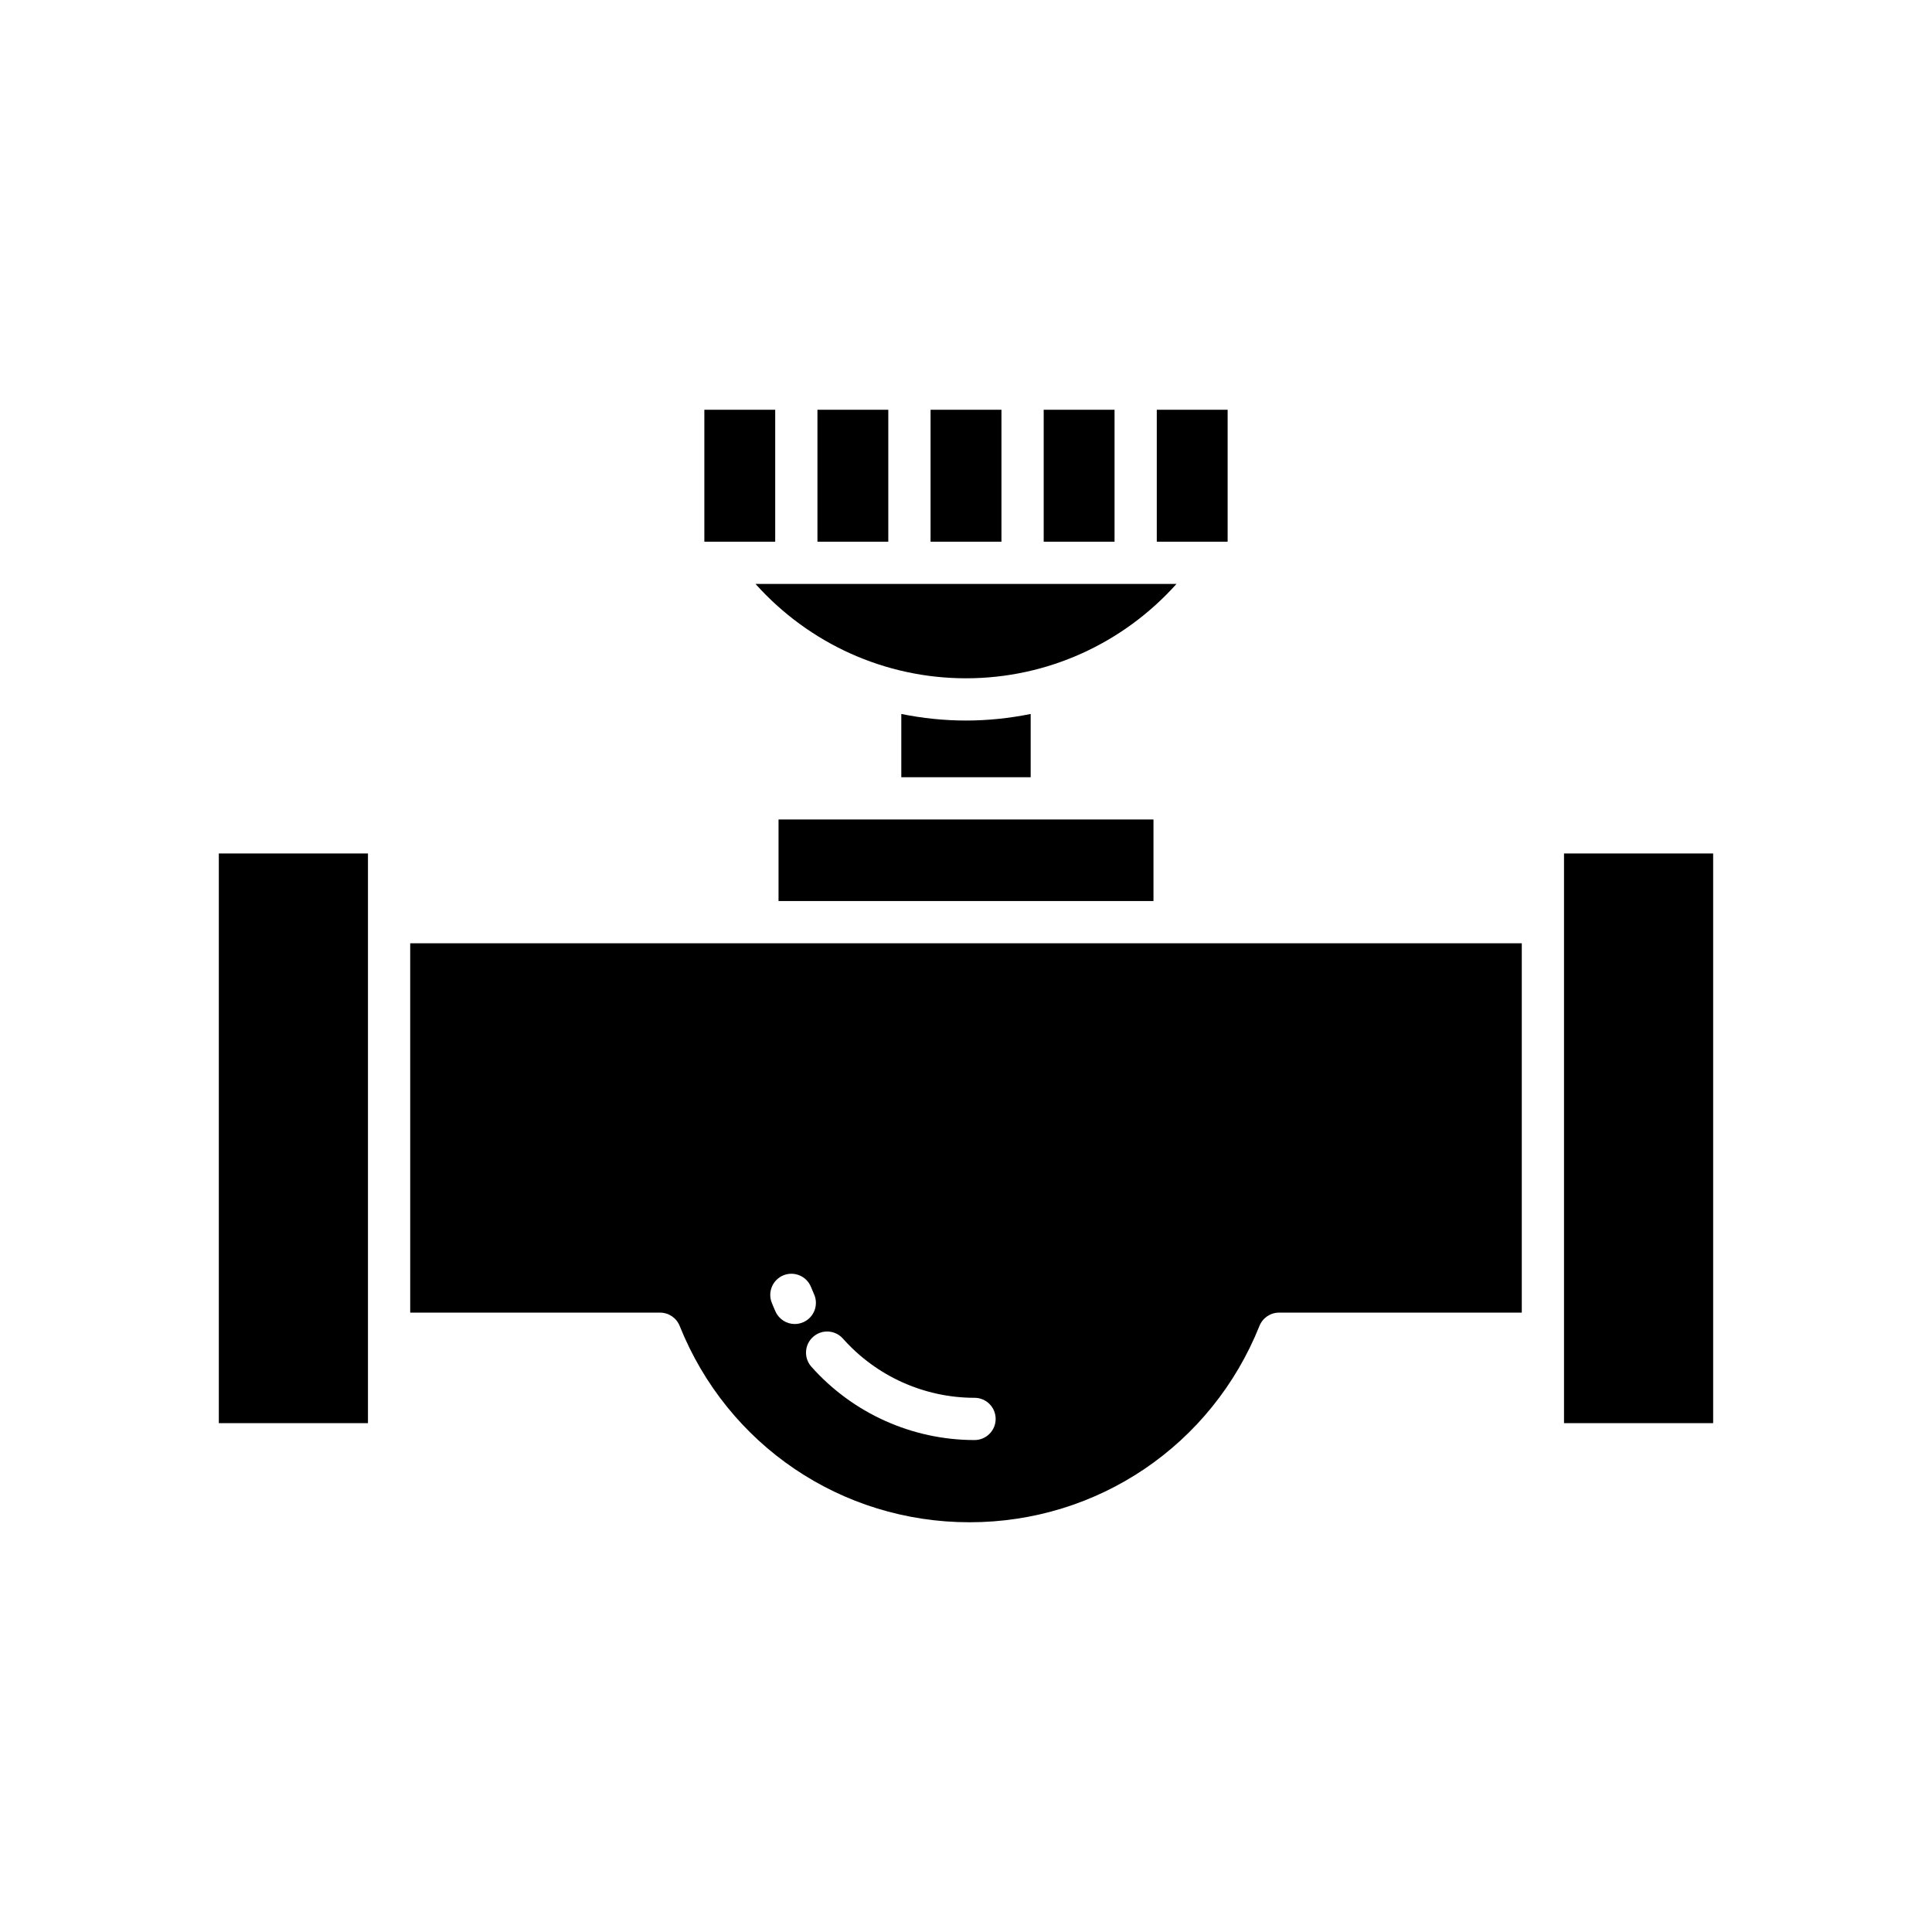
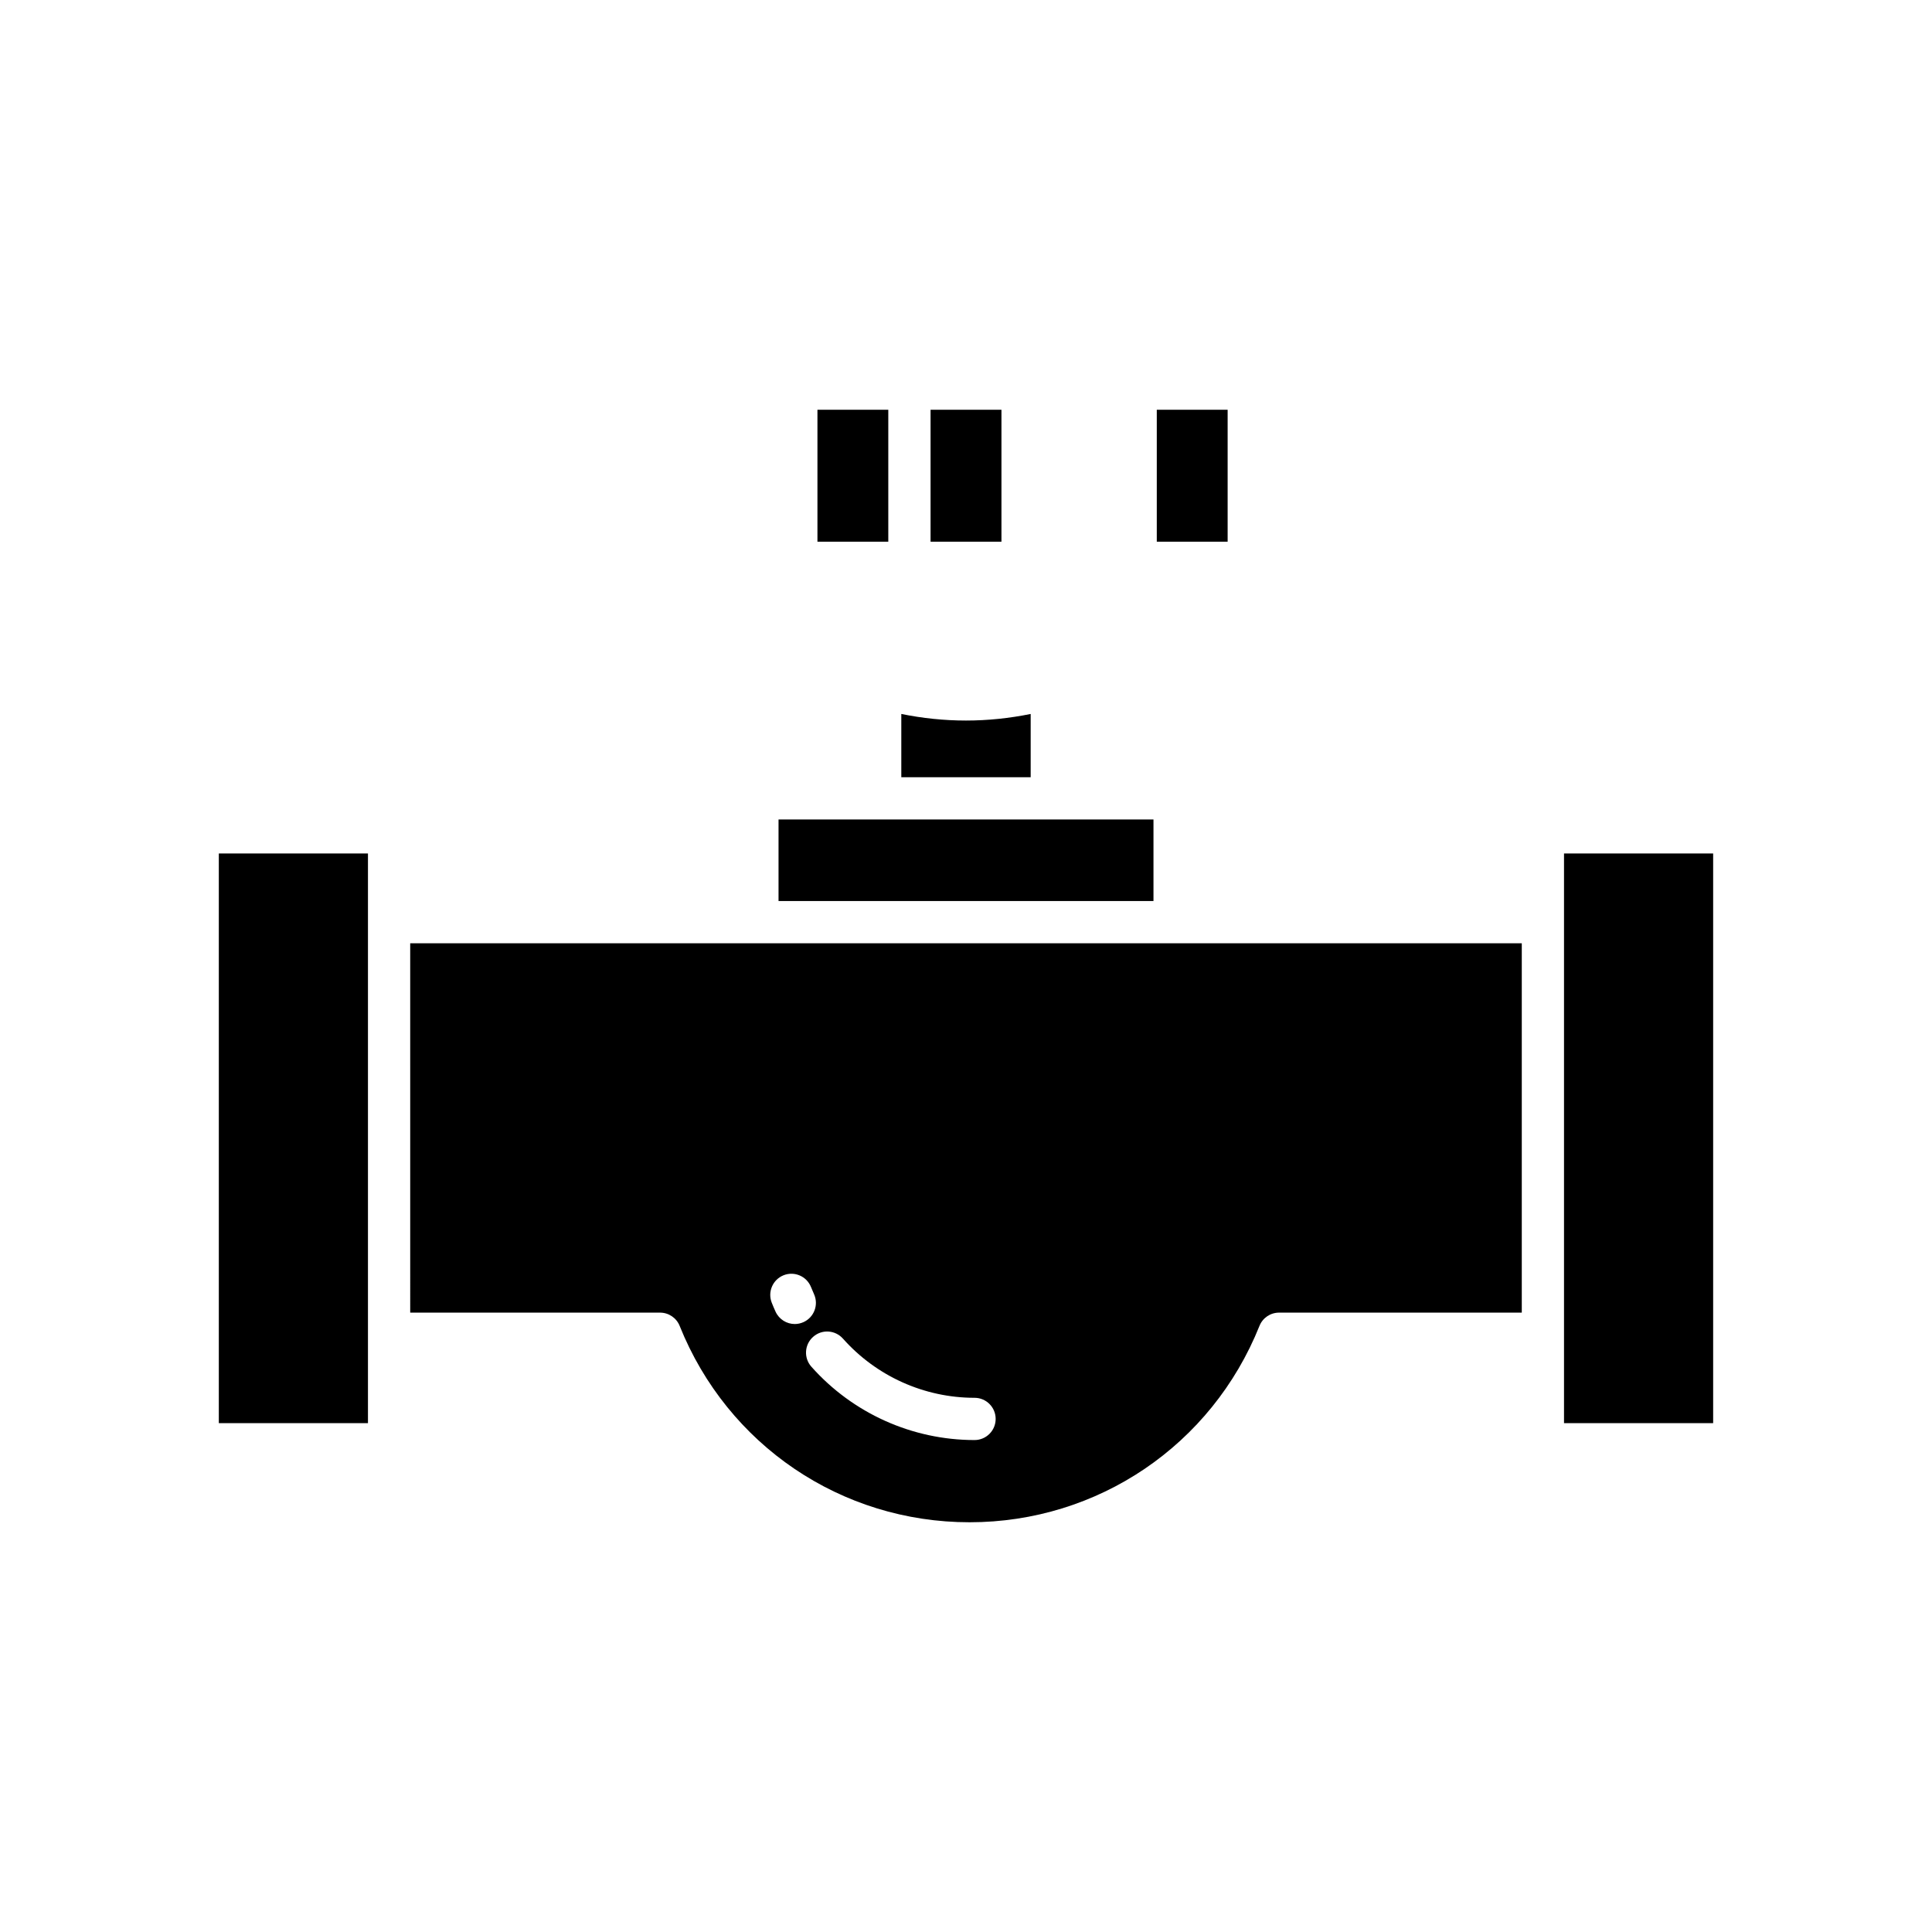
<svg xmlns="http://www.w3.org/2000/svg" fill="#000000" width="800px" height="800px" version="1.1" viewBox="144 144 512 512">
  <g>
    <path d="m201.99 370.18h39.523v150.97h-39.523z" />
    <path d="m450.56 252.59h18.777v34.965h-18.777z" />
-     <path d="m420.59 252.59h18.777v34.965h-18.777z" />
    <path d="m390.61 252.59h18.785v34.965h-18.785z" />
    <path d="m360.63 252.59h18.777v34.965h-18.777z" />
-     <path d="m330.66 252.59h18.777v34.965h-18.777z" />
-     <path d="m455.78 298.75h-111.56c14.137 15.781 34.262 25.004 55.777 25.004 21.52 0.004 41.645-9.223 55.781-25.004z" />
    <path d="m400 334.95c-5.824 0-11.559-0.609-17.145-1.742v16.77h34.285v-16.77c-5.582 1.129-11.316 1.742-17.141 1.742z" />
    <path d="m350.32 361.17h99.363v21.613h-99.363z" />
    <path d="m558.48 370.18h39.523v150.97h-39.523z" />
-     <path d="m252.71 491.86h66.211c2.285 0 4.348 1.391 5.195 3.516 12.672 31.613 42.832 52.039 76.828 52.039 33.996 0 64.156-20.426 76.828-52.039 0.848-2.125 2.906-3.516 5.191-3.516h64.324v-97.875h-294.58zm114.68 6.887c8.852 9.969 21.559 15.684 34.871 15.684 3.094 0 5.598 2.508 5.598 5.598 0 3.09-2.504 5.598-5.598 5.598-16.512 0-32.27-7.086-43.246-19.445-2.051-2.312-1.844-5.852 0.469-7.902 2.305-2.055 5.836-1.852 7.906 0.469zm-15.73-16.797c2.871-1.137 6.121 0.262 7.269 3.137 0.25 0.633 0.516 1.258 0.797 1.879 1.273 2.816 0.027 6.133-2.789 7.406-0.75 0.34-1.535 0.504-2.309 0.504-2.133 0-4.164-1.223-5.106-3.289-0.352-0.777-0.688-1.566-1.004-2.363-1.133-2.875 0.27-6.129 3.141-7.273z" />
+     <path d="m252.71 491.86h66.211c2.285 0 4.348 1.391 5.195 3.516 12.672 31.613 42.832 52.039 76.828 52.039 33.996 0 64.156-20.426 76.828-52.039 0.848-2.125 2.906-3.516 5.191-3.516h64.324v-97.875h-294.58zm114.68 6.887c8.852 9.969 21.559 15.684 34.871 15.684 3.094 0 5.598 2.508 5.598 5.598 0 3.09-2.504 5.598-5.598 5.598-16.512 0-32.27-7.086-43.246-19.445-2.051-2.312-1.844-5.852 0.469-7.902 2.305-2.055 5.836-1.852 7.906 0.469m-15.73-16.797c2.871-1.137 6.121 0.262 7.269 3.137 0.25 0.633 0.516 1.258 0.797 1.879 1.273 2.816 0.027 6.133-2.789 7.406-0.75 0.34-1.535 0.504-2.309 0.504-2.133 0-4.164-1.223-5.106-3.289-0.352-0.777-0.688-1.566-1.004-2.363-1.133-2.875 0.27-6.129 3.141-7.273z" />
  </g>
</svg>